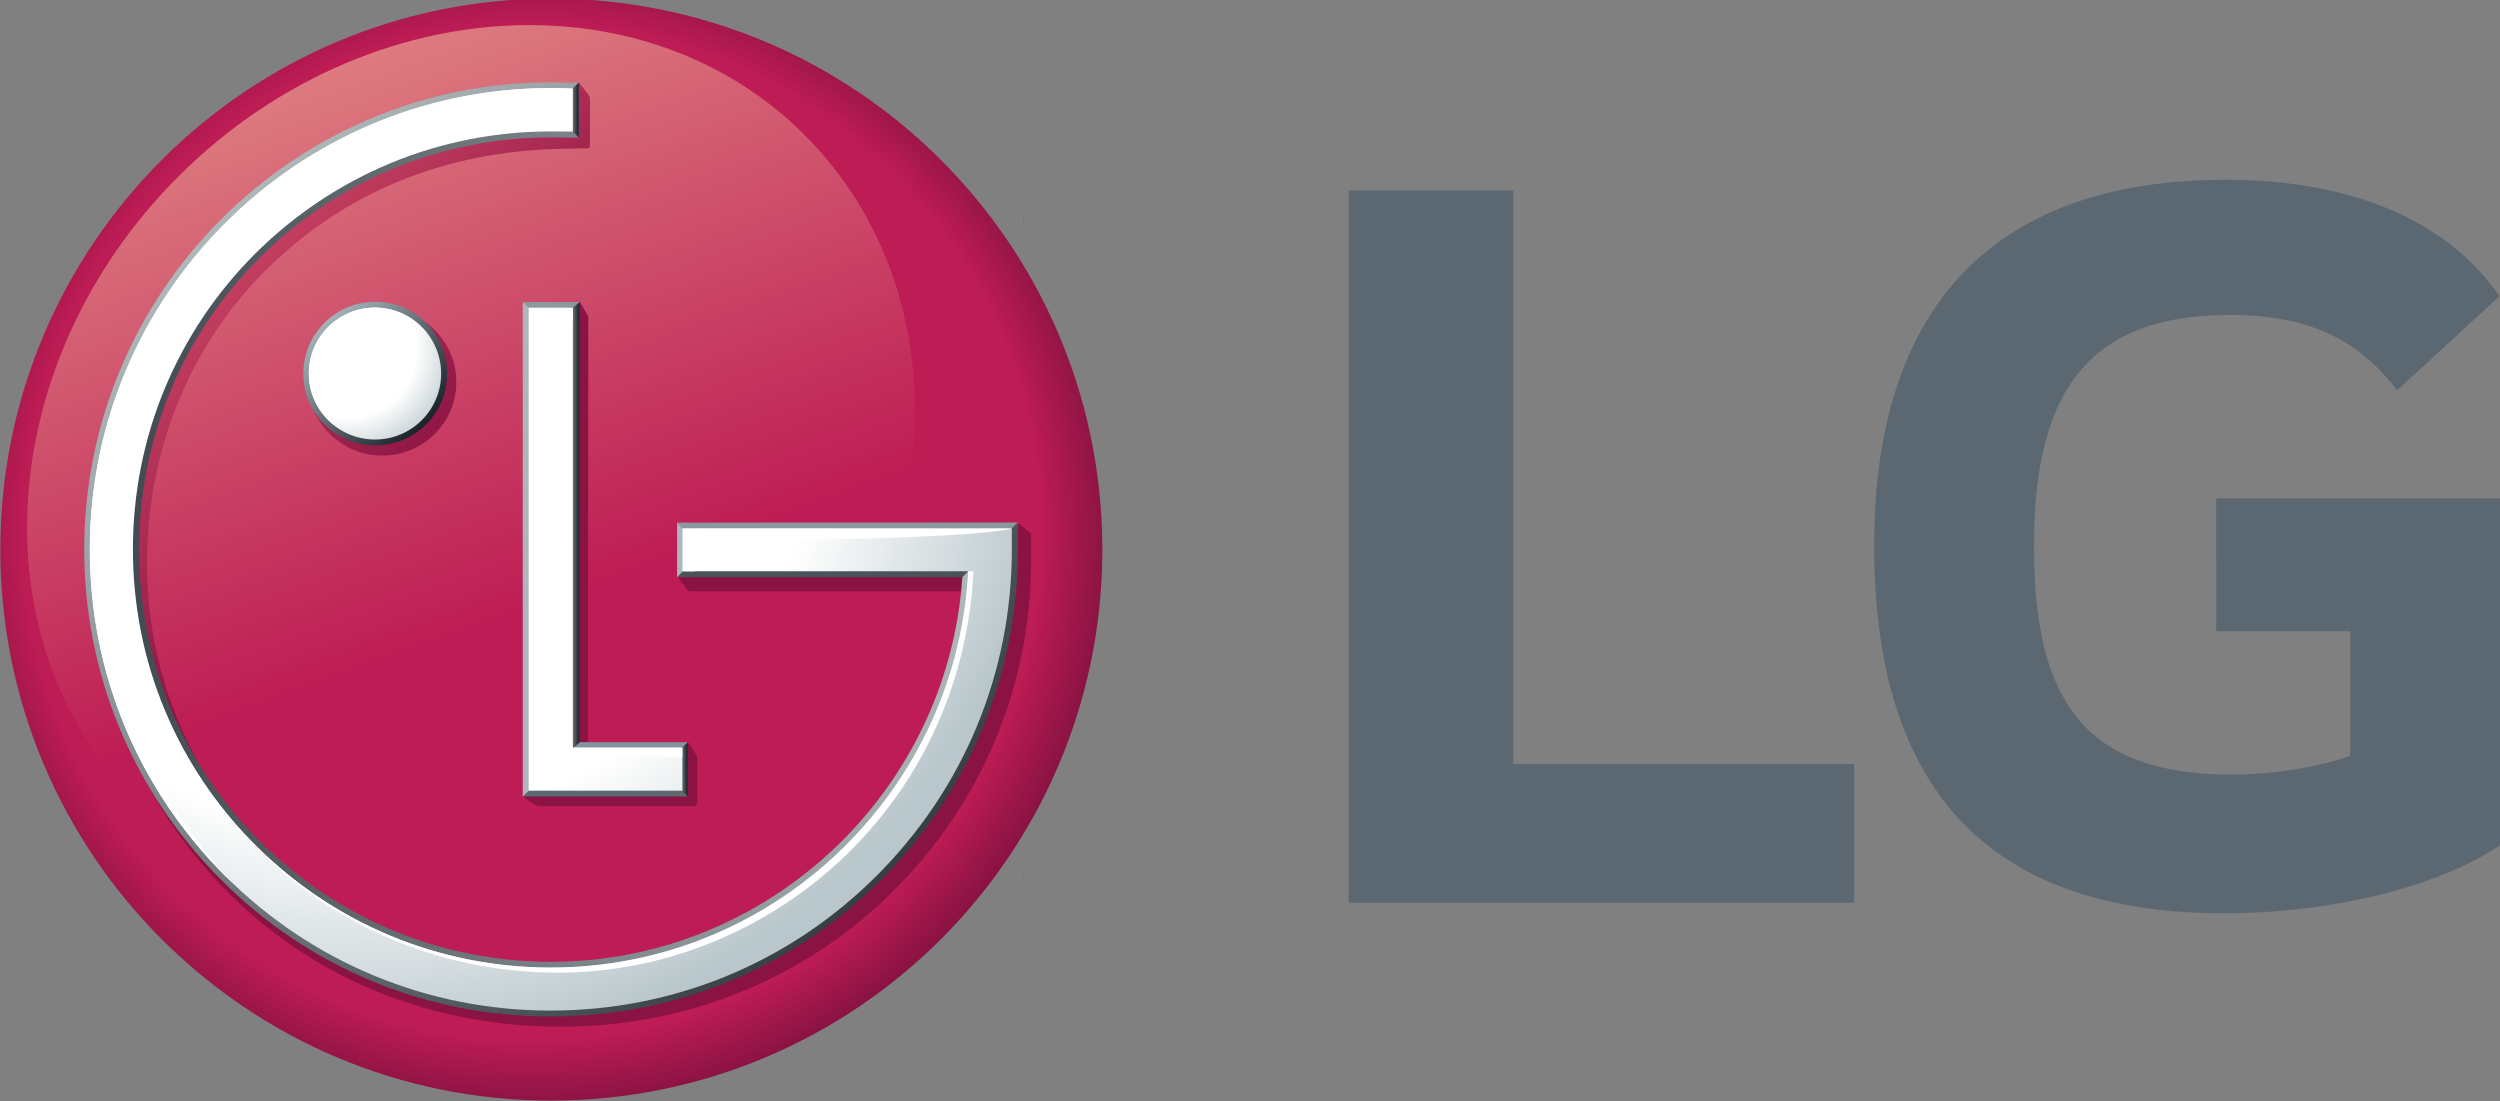
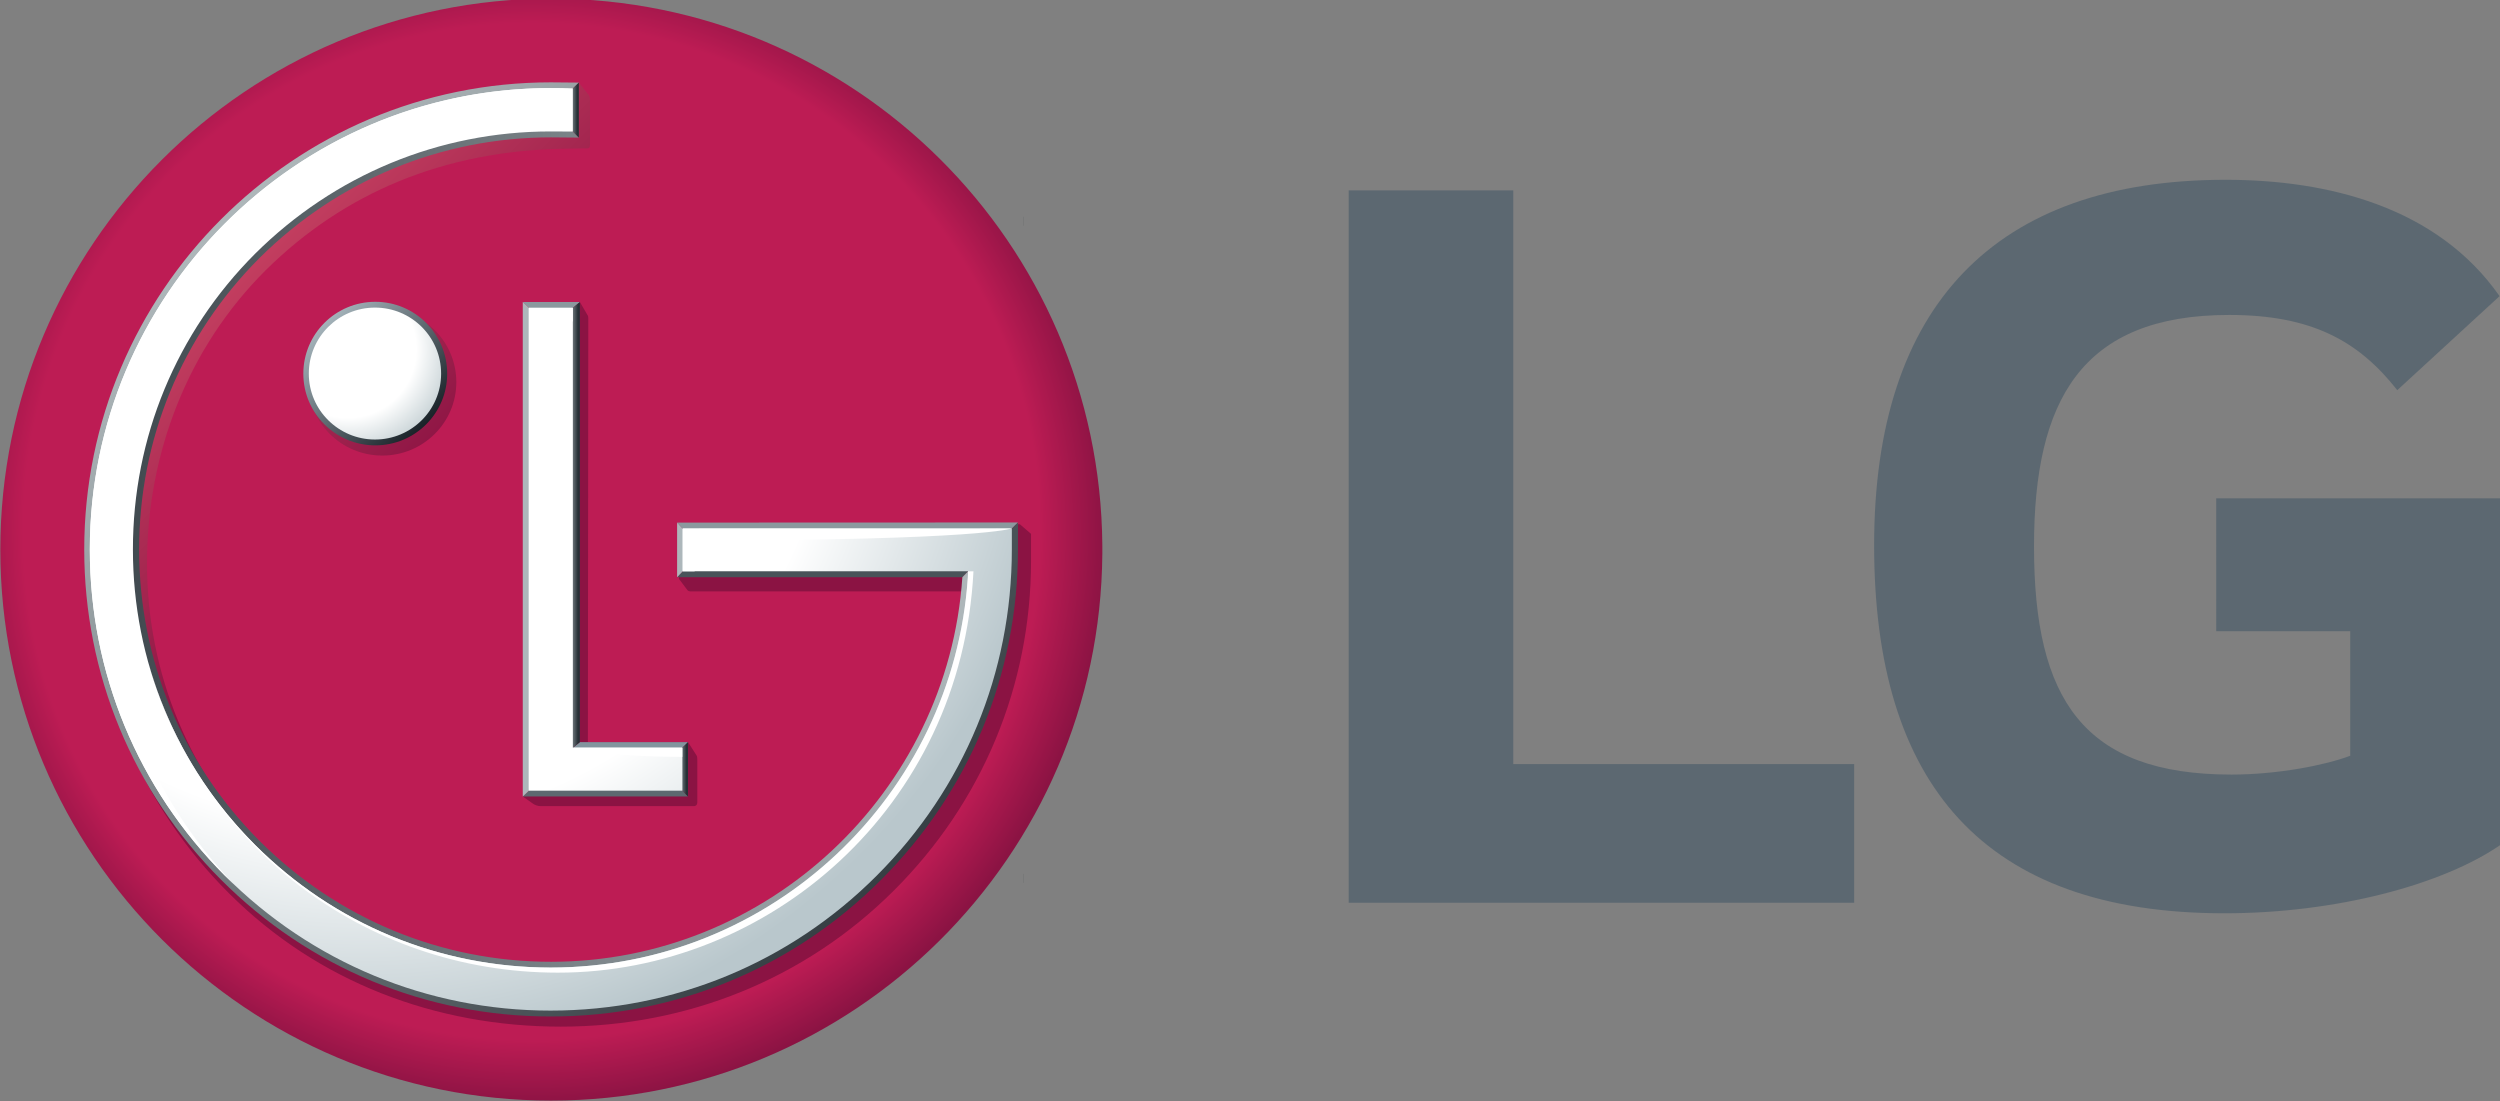
<svg xmlns="http://www.w3.org/2000/svg" width="288.63mm" height="127.15mm" version="1.1" viewBox="0 0 288.63 127.15">
  <rect x="0" y="0" width="288.63" height="127.15" fill="#808080" stroke="none" />
  <defs>
    <clipPath id="clipPath1241">
      <path d="m0 1080h1080v-1080h-1080z" />
    </clipPath>
    <clipPath id="clipPath1253">
      <path d="m136.34 540.13c0-99.533 80.704-180.2 180.1-180.2 99.168 0 179.57 79.895 180.32 178.8v2.809c-0.753 98.908-81.153 178.81-180.32 178.81-99.398 0-180.1-80.67-180.1-180.21" />
    </clipPath>
    <radialGradient id="radialGradient1267" cx="0" cy="0" r="1" gradientTransform="matrix(187.92 0 0 187.92 310.13 546.01)" gradientUnits="userSpaceOnUse">
      <stop stop-color="#bd1c54" offset="0" />
      <stop stop-color="#bd1c54" offset=".5" />
      <stop stop-color="#bd1c54" offset=".884" />
      <stop stop-color="#8b1343" offset="1" />
    </radialGradient>
    <clipPath id="clipPath1277">
-       <path d="m194.53 662.12c-60.213-60.228-66.307-152-13.432-204.87 52.864-52.866 144.58-46.804 204.81 13.45 60.325 60.351 66.413 152.09 13.56 204.97-24.131 24.15-56.38 36.009-90.082 36.009-40.021 0-82.092-16.791-114.86-49.558" />
-     </clipPath>
+       </clipPath>
    <linearGradient id="linearGradient1289" x2="1" gradientTransform="matrix(95.08 -261.23 -261.23 -95.08 240.04 696.04)" gradientUnits="userSpaceOnUse">
      <stop stop-color="#dd7b7f" offset="0" />
      <stop stop-color="#bd1c54" offset=".684" />
      <stop stop-color="#bd1c54" offset="1" />
    </linearGradient>
    <clipPath id="clipPath1299">
      <path d="m318.13 691.82-3.748-1.239c-84.647 0-148.12-70.765-148.12-155.01 0-40.768 16.002-79.152 45.01-108 28.97-28.851 67.383-43.457 108.39-43.457 41.16 0 79.827 15.529 108.78 44.377 29.044 28.866 45.002 67.234 45.002 107.99v8.801l-3.648 3.141-111.48-0.035v-17.86l2.777-3.696s0.32-0.359 0.939-0.359h93.27c-4.803-70.543-64.295-125.76-135.37-125.76-36.22 0-70.291 14.064-95.964 39.527-25.568 25.466-39.653 59.3-39.653 95.331 0 36.043 13.345 70.607 38.913 96.038 25.731 25.376 58.115 38.792 96.887 39.633l7.32 0.113h0.81c0.517 0.067 0.945 0.067 0.945 1.19v14.617c0 1.069-0.355 1.579-0.355 1.579l-3.292 4.131zm-5.717-75.334h-0.771v-0.225l-1.116-0.323 1.116-1.777 0.025-152.25-4.452-2.529 3.447-2.422c0.275-0.189 1.313-0.759 2.503-0.72h50.128c0.541 0.063 0.999 0.409 0.999 1.185v13.943c0 1.041-0.153 1.384-0.396 1.684l-2.639 4.112h-32.752l0.135 138.62c0.032 0.81-0.323 1.162-0.323 1.162l-2.425 4.167zm-75.395-21.572c0-13.258 10.852-24.022 24.243-24.022 13.385 0 24.216 10.764 24.216 24.022 0 13.283-10.831 24.086-24.216 24.086-13.391 0-24.243-10.803-24.243-24.086" />
    </clipPath>
    <linearGradient id="linearGradient1311" x2="1" gradientTransform="matrix(218.09 -218.09 -218.09 -218.09 211.23 647.12)" gradientUnits="userSpaceOnUse">
      <stop stop-color="#cc4564" offset="0" />
      <stop stop-color="#8b1343" offset=".339" />
      <stop stop-color="#8b1343" offset="1" />
    </linearGradient>
    <clipPath id="clipPath1321">
      <path d="m0 1080h1080v-1080h-1080z" />
    </clipPath>
    <clipPath id="clipPath1341">
      <path d="m321.88 617.78 0.105-143.76 3.904 3.148v143.95z" />
    </clipPath>
    <linearGradient id="linearGradient1353" x2="1" gradientTransform="matrix(4.009 0 0 -4.009 321.88 547.57)" gradientUnits="userSpaceOnUse">
      <stop stop-color="#aeb7ba" offset="0" />
      <stop stop-color="#273036" offset=".844" />
      <stop stop-color="#273036" offset="1" />
    </linearGradient>
    <clipPath id="clipPath1363">
      <path d="m361.25 477.16-3.5-3.411v-10.763l3.504-3.602v17.776z" />
    </clipPath>
    <linearGradient id="linearGradient1375" x2="1" gradientTransform="matrix(3.503 0 0 -3.503 357.75 468.27)" gradientUnits="userSpaceOnUse">
      <stop stop-color="#aeb7ba" offset="0" />
      <stop stop-color="#273036" offset=".844" />
      <stop stop-color="#273036" offset="1" />
    </linearGradient>
    <clipPath id="clipPath1385">
      <path d="m0 1080h1080v-1080h-1080z" />
    </clipPath>
    <clipPath id="clipPath1397">
      <path d="m235.44 597.67c0-12.947 10.542-23.445 23.537-23.445 12.989 0 23.513 10.498 23.513 23.445 0 12.974-10.524 23.51-23.513 23.51-12.995 0-23.537-10.536-23.537-23.51m3.484 0c0 11.046 8.989 19.987 20.053 19.987 11.02 0 20.003-8.941 20.003-19.987 0-11-8.983-19.913-20.003-19.913-11.064 0-20.053 8.913-20.053 19.913" />
    </clipPath>
    <linearGradient id="linearGradient1407" x2="1" gradientTransform="matrix(33.251 -33.251 33.251 33.251 242.32 614.35)" gradientUnits="userSpaceOnUse">
      <stop stop-color="#a4b3ba" offset="0" />
      <stop stop-color="#192228" offset="1" />
    </linearGradient>
    <clipPath id="clipPath1417">
      <path d="m0 1080h1080v-1080h-1080z" />
    </clipPath>
    <clipPath id="clipPath1433">
      <path d="m163.78 540.19c0-40.764 15.903-79.136 44.719-108 28.794-28.855 67.116-44.755 107.86-44.755 40.902 0 79.321 15.9 108.09 44.755 28.867 28.863 44.716 67.235 44.716 108v8.812l-3.53-3.551v-5.261c0-39.865-15.486-77.324-43.652-105.51-28.114-28.201-65.66-43.743-105.62-43.743-39.787 0-77.24 15.542-105.37 43.743-28.172 28.217-43.682 65.685-43.682 105.51 0 82.319 66.874 149.24 149.05 149.24l5.709 0.071 3.482 3.372-9.191 0.083c-84.103 0-152.58-68.519-152.58-152.77" />
    </clipPath>
    <linearGradient id="linearGradient1443" x2="1" gradientTransform="matrix(217.74 -217.74 217.74 217.74 208.08 648.59)" gradientUnits="userSpaceOnUse">
      <stop stop-color="#aeb7ba" offset="0" />
      <stop stop-color="#353e43" offset="1" />
    </linearGradient>
    <clipPath id="clipPath1453">
      <path d="m314.42 678.5c-36.117-0.531-70.025-14.862-95.802-40.473-26.061-26.106-40.427-60.859-40.427-97.834 0-36.982 14.366-71.68 40.427-97.803 25.793-25.735 59.835-40.108 96.048-40.559h3.562c71.702 0.912 131.39 57.263 136.25 128.98l0.121 3.811-1.754-1.592-1.867-1.931c-4.782-70.546-63.886-125.77-134.51-125.77-35.985 0-69.826 14.068-95.346 39.534-25.402 25.469-39.387 59.296-39.387 95.321 0 36.04 13.985 69.929 39.387 95.349 25.575 25.396 59.399 39.428 95.346 39.428l9.089-0.082-3.504 3.532-3.929 0.08z" />
    </clipPath>
    <linearGradient id="linearGradient1463" x2="1" gradientTransform="matrix(-276.41 0 0 -276.41 454.6 540.16)" gradientUnits="userSpaceOnUse">
      <stop stop-color="#aeb7ba" offset="0" />
      <stop stop-color="#414a50" offset="1" />
    </linearGradient>
    <clipPath id="clipPath1473">
      <path d="m0 1080h1080v-1080h-1080z" />
    </clipPath>
    <clipPath id="clipPath1485">
      <path d="m322.07 689.5v-11.109l3.482-3.507v17.988z" />
    </clipPath>
    <linearGradient id="linearGradient1497" x2="1" gradientTransform="matrix(3.481 0 0 -3.481 322.07 683.88)" gradientUnits="userSpaceOnUse">
      <stop stop-color="#aeb7ba" offset="0" />
      <stop stop-color="#273036" offset=".844" />
      <stop stop-color="#273036" offset="1" />
    </linearGradient>
    <clipPath id="clipPath1507">
      <path d="m314.44 691.06c-82.124-0.996-148.84-68.267-148.84-150.86 0-40.316 15.696-78.143 44.152-106.65 28.445-28.501 66.38-44.187 106.52-44.187 40.393 0 78.316 15.686 106.75 44.187 28.489 28.506 44.142 66.333 44.142 106.65v6.856l-5.953-0.022h-101.69v-13.992h93.323c-0.016-0.333-0.016-1.778-0.045-2.059-4.846-71.094-64.097-127.54-136.43-127.54-36.47 0-70.784 14.243-96.695 40.089-25.751 25.79-39.97 60.124-39.97 96.673 0 36.568 14.219 70.934 39.97 96.707 25.911 25.751 60.225 39.989 96.695 39.989 1.566 0 5.479 0 7.214-0.041v14.125c-1.431 0-3.794 0.058-5.648 0.084zm-5.249-71.86v-157.91h50.218v14.068h-35.823v143.84z" />
    </clipPath>
    <radialGradient id="radialGradient1521" cx="0" cy="0" r="1" gradientTransform="matrix(230.62 0 0 -230.62 255.55 603.75)" gradientUnits="userSpaceOnUse">
      <stop stop-color="#fff" offset="0" />
      <stop stop-color="#fff" offset=".35" />
      <stop stop-color="#fff" offset=".667" />
      <stop stop-color="#b9c7cc" offset="1" />
    </radialGradient>
    <clipPath id="clipPath1531">
      <path d="m237.23 597.67c0-11.916 9.749-21.536 21.649-21.536 11.898 0 21.623 9.62 21.623 21.536 0 12.019-9.725 21.617-21.623 21.617-11.9 0-21.649-9.598-21.649-21.617" />
    </clipPath>
    <radialGradient id="radialGradient1545" cx="0" cy="0" r="1" gradientTransform="matrix(33.672 0 0 -33.672 249.94 605.67)" gradientUnits="userSpaceOnUse">
      <stop stop-color="#fff" offset="0" />
      <stop stop-color="#fff" offset=".35" />
      <stop stop-color="#fff" offset=".666" />
      <stop stop-color="#ccd6d9" offset="1" />
    </radialGradient>
    <clipPath id="clipPath1555">
      <path d="m0 1080h1080v-1080h-1080z" />
    </clipPath>
  </defs>
  <g transform="translate(159.03 -76.51)">
    <g transform="matrix(.353 0 0 -.353 -207.12 330.63)">
      <g transform="translate(470.91 647.53)">
        <path d="m0 0h0.029" fill="none" stroke="#313536" stroke-dasharray="9.463, 9.463" stroke-width="2.957" />
      </g>
      <g transform="translate(470.91 432.58)">
        <path d="m0 0h0.029" fill="none" stroke="#313536" stroke-dasharray="9.463, 9.463" stroke-width="2.957" />
      </g>
      <g transform="translate(631.16 657.62)">
        <path d="m0 0h-53.82v-232.99h165.32v45.369h-111.5z" fill="#5c6871" />
      </g>
      <g clip-path="url(#clipPath1241)">
        <g transform="translate(861.07 513.44)">
          <path d="m0 0h43.828v-40.726c-8.066-3.087-23.819-6.161-38.823-6.161-48.45 0-64.6 24.614-64.6 74.592 0 47.662 15.375 75.734 63.819 75.734 26.925 0 42.295-8.448 54.986-24.601l33.462 30.753c-20.397 29.206-56.142 38.055-89.598 38.055-75.347 0-114.96-41.11-114.96-119.55 0-78.057 35.749-120.35 114.58-120.35 36.136 0 71.511 9.227 90.732 22.687v113.02h-93.428z" fill="#5c6871" />
        </g>
      </g>
      <g clip-path="url(#clipPath1253)">
        <path d="m136.34 540.13c0-99.533 80.704-180.2 180.1-180.2 99.168 0 179.57 79.895 180.32 178.8v2.809c-0.753 98.908-81.153 178.81-180.32 178.81-99.398 0-180.1-80.67-180.1-180.21" fill="url(#radialGradient1267)" />
      </g>
      <g clip-path="url(#clipPath1277)">
-         <path d="m194.53 662.12c-60.213-60.228-66.307-152-13.432-204.87 52.864-52.866 144.58-46.804 204.81 13.45 60.325 60.351 66.413 152.09 13.56 204.97-24.131 24.15-56.38 36.009-90.082 36.009-40.021 0-82.092-16.791-114.86-49.558" fill="url(#linearGradient1289)" />
-       </g>
+         </g>
      <g clip-path="url(#clipPath1299)">
        <path d="m318.13 691.82-3.748-1.239c-84.647 0-148.12-70.765-148.12-155.01 0-40.768 16.002-79.152 45.01-108 28.97-28.851 67.383-43.457 108.39-43.457 41.16 0 79.827 15.529 108.78 44.377 29.044 28.866 45.002 67.234 45.002 107.99v8.801l-3.648 3.141-111.48-0.035v-17.86l2.777-3.696s0.32-0.359 0.939-0.359h93.27c-4.803-70.543-64.295-125.76-135.37-125.76-36.22 0-70.291 14.064-95.964 39.527-25.568 25.466-39.653 59.3-39.653 95.331 0 36.043 13.345 70.607 38.913 96.038 25.731 25.376 58.115 38.792 96.887 39.633l7.32 0.113h0.81c0.517 0.067 0.945 0.067 0.945 1.19v14.617c0 1.069-0.355 1.579-0.355 1.579l-3.292 4.131zm-5.717-75.334h-0.771v-0.225l-1.116-0.323 1.116-1.777 0.025-152.25-4.452-2.529 3.447-2.422c0.275-0.189 1.313-0.759 2.503-0.72h50.128c0.541 0.063 0.999 0.409 0.999 1.185v13.943c0 1.041-0.153 1.384-0.396 1.684l-2.639 4.112h-32.752l0.135 138.62c0.032 0.81-0.323 1.162-0.323 1.162l-2.425 4.167zm-75.395-21.572c0-13.258 10.852-24.022 24.243-24.022 13.385 0 24.216 10.764 24.216 24.022 0 13.283-10.831 24.086-24.216 24.086-13.391 0-24.243-10.803-24.243-24.086" fill="url(#linearGradient1311)" />
      </g>
      <g clip-path="url(#clipPath1321)">
        <g transform="translate(310.87 462.87)">
          <path d="m0 0-3.654-3.483h54.038l-3.507 3.602z" fill="#5d6970" />
        </g>
        <g transform="translate(357.75 473.75)">
          <path d="m0 0 3.506 3.41h-35.37l-4.193-3.41z" fill="#82959e" />
        </g>
        <g transform="translate(325.88 621.11)">
          <path d="m0 0h-18.673l3.506-3.353 11.164 0.022z" fill="#8b999e" />
        </g>
      </g>
      <g clip-path="url(#clipPath1341)">
        <path d="m321.88 617.78 0.105-143.76 3.904 3.148v143.95z" fill="url(#linearGradient1353)" />
      </g>
      <g clip-path="url(#clipPath1363)">
        <path d="m361.25 477.16-3.5-3.411v-10.763l3.504-3.602v17.776z" fill="url(#linearGradient1375)" />
      </g>
      <g clip-path="url(#clipPath1385)">
        <g transform="translate(307.21 621.11)">
          <path d="m0 0v-161.73l3.654 3.483-0.151 154.89z" fill="#adb7bb" />
        </g>
      </g>
      <g clip-path="url(#clipPath1397)">
        <path d="m235.44 597.67c0-12.947 10.542-23.445 23.537-23.445 12.989 0 23.513 10.498 23.513 23.445 0 12.974-10.524 23.51-23.513 23.51-12.995 0-23.537-10.536-23.537-23.51m3.484 0c0 11.046 8.989 19.987 20.053 19.987 11.02 0 20.003-8.941 20.003-19.987 0-11-8.983-19.913-20.003-19.913-11.064 0-20.053 8.913-20.053 19.913" fill="url(#linearGradient1407)" />
      </g>
      <g clip-path="url(#clipPath1417)">
        <g transform="translate(454.57 534.63)">
          <path d="m0 0-93.406 0.118-3.474-3.643h93.287l1.867 1.927z" fill="#495359" />
        </g>
        <g transform="translate(361.15 545.28)">
          <path d="m0 0 104.48 0.169 3.529 3.559-111.47-0.042z" fill="#8b999e" />
        </g>
      </g>
      <g clip-path="url(#clipPath1433)">
        <path d="m163.78 540.19c0-40.764 15.903-79.136 44.719-108 28.794-28.855 67.116-44.755 107.86-44.755 40.902 0 79.321 15.9 108.09 44.755 28.867 28.863 44.716 67.235 44.716 108v8.812l-3.53-3.551v-5.261c0-39.865-15.486-77.324-43.652-105.51-28.114-28.201-65.66-43.743-105.62-43.743-39.787 0-77.24 15.542-105.37 43.743-28.172 28.217-43.682 65.685-43.682 105.51 0 82.319 66.874 149.24 149.05 149.24l5.709 0.071 3.482 3.372-9.191 0.083c-84.103 0-152.58-68.519-152.58-152.77" fill="url(#linearGradient1443)" />
      </g>
      <g clip-path="url(#clipPath1453)">
        <path d="m314.42 678.5c-36.117-0.531-70.025-14.862-95.802-40.473-26.061-26.106-40.427-60.859-40.427-97.834 0-36.982 14.366-71.68 40.427-97.803 25.793-25.735 59.835-40.108 96.048-40.559h3.562c71.702 0.912 131.39 57.263 136.25 128.98l0.121 3.811-1.754-1.592-1.867-1.931c-4.782-70.546-63.886-125.77-134.51-125.77-35.985 0-69.826 14.068-95.346 39.534-25.402 25.469-39.387 59.296-39.387 95.321 0 36.04 13.985 69.929 39.387 95.349 25.575 25.396 59.399 39.428 95.346 39.428l9.089-0.082-3.504 3.532-3.929 0.08z" fill="url(#linearGradient1463)" />
      </g>
      <g clip-path="url(#clipPath1473)">
        <g transform="translate(361.15 545.28)">
          <path d="m0 0-3.462 3.686v-17.863l3.475 3.64z" fill="#adb7bb" />
        </g>
      </g>
      <g clip-path="url(#clipPath1485)">
        <path d="m322.07 689.5v-11.109l3.482-3.507v17.988z" fill="url(#linearGradient1497)" />
      </g>
      <g clip-path="url(#clipPath1507)">
        <path d="m314.44 691.06c-82.124-0.996-148.84-68.267-148.84-150.86 0-40.316 15.696-78.143 44.152-106.65 28.445-28.501 66.38-44.187 106.52-44.187 40.393 0 78.316 15.686 106.75 44.187 28.489 28.506 44.142 66.333 44.142 106.65v6.856l-5.953-0.022h-101.69v-13.992h93.323c-0.016-0.333-0.016-1.778-0.045-2.059-4.846-71.094-64.097-127.54-136.43-127.54-36.47 0-70.784 14.243-96.695 40.089-25.751 25.79-39.97 60.124-39.97 96.673 0 36.568 14.219 70.934 39.97 96.707 25.911 25.751 60.225 39.989 96.695 39.989 1.566 0 5.479 0 7.214-0.041v14.125c-1.431 0-3.794 0.058-5.648 0.084zm-5.249-71.86v-157.91h50.218v14.068h-35.823v143.84z" fill="url(#radialGradient1521)" />
      </g>
      <g clip-path="url(#clipPath1531)">
        <path d="m237.23 597.67c0-11.916 9.749-21.536 21.649-21.536 11.898 0 21.623 9.62 21.623 21.536 0 12.019-9.725 21.617-21.623 21.617-11.9 0-21.649-9.598-21.649-21.617" fill="url(#radialGradient1545)" />
      </g>
      <g clip-path="url(#clipPath1555)">
        <g transform="translate(262.77 615.41)">
-           <path d="m0 0c4.97 0 9.492-1.771 13.143-4.586-3.933 5.127-10.107 8.464-17.018 8.464-11.922 0-21.661-9.594-21.661-21.613 0-6.886 3.34-12.97 8.406-16.906-2.792 3.632-4.518 8.07-4.518 13.018 0 11.974 9.738 21.623 21.648 21.623" fill="#fff" />
-         </g>
+           </g>
        <g transform="translate(323.57 690.97)">
          <path d="m0 0c-1.893 0.035-5.479 0.103-7.282 0.103-83.014 0-150.67-67.7-150.67-150.88 0-40.361 15.686-78.143 44.127-106.66 0.922-0.916 1.857-1.775 2.777-2.662-26.84 28.192-41.639 64.901-41.639 104.04 0 82.978 58.769 151.9 152.69 156.06" fill="#fff" />
        </g>
        <g transform="translate(323.57 475.35)">
          <path d="m0 0s10.35-3.001 35.81-3.001v3.001z" fill="#fff" />
        </g>
        <g transform="translate(323.57 614.76)">
          <path d="m0 0v4.458h-14.386v-157.94s4.493 24.019 4.493 153.48z" fill="#fff" />
        </g>
        <g transform="translate(467.14 547.06)">
          <path d="m 0,0 -107.631,-0.025 v -13.998 h 3.917 v 10.11 C -9.938,-3.913 0,0 0,0" fill="#fff" />
        </g>
        <g transform="translate(452.84 533.03)">
          <path d="m0 0c-0.032-0.308-0.032-1.822-0.077-2.091-4.8-71.043-64.081-127.51-136.41-127.51-36.463 0-70.79 14.246-96.692 40.105-16.864 16.852-28.761 37.395-34.97 59.787 16.188-58.877 70.031-101.55 134.02-101.55 68.689 0 131.98 53.805 135.9 131.26z" fill="#fff" />
        </g>
      </g>
    </g>
  </g>
</svg>